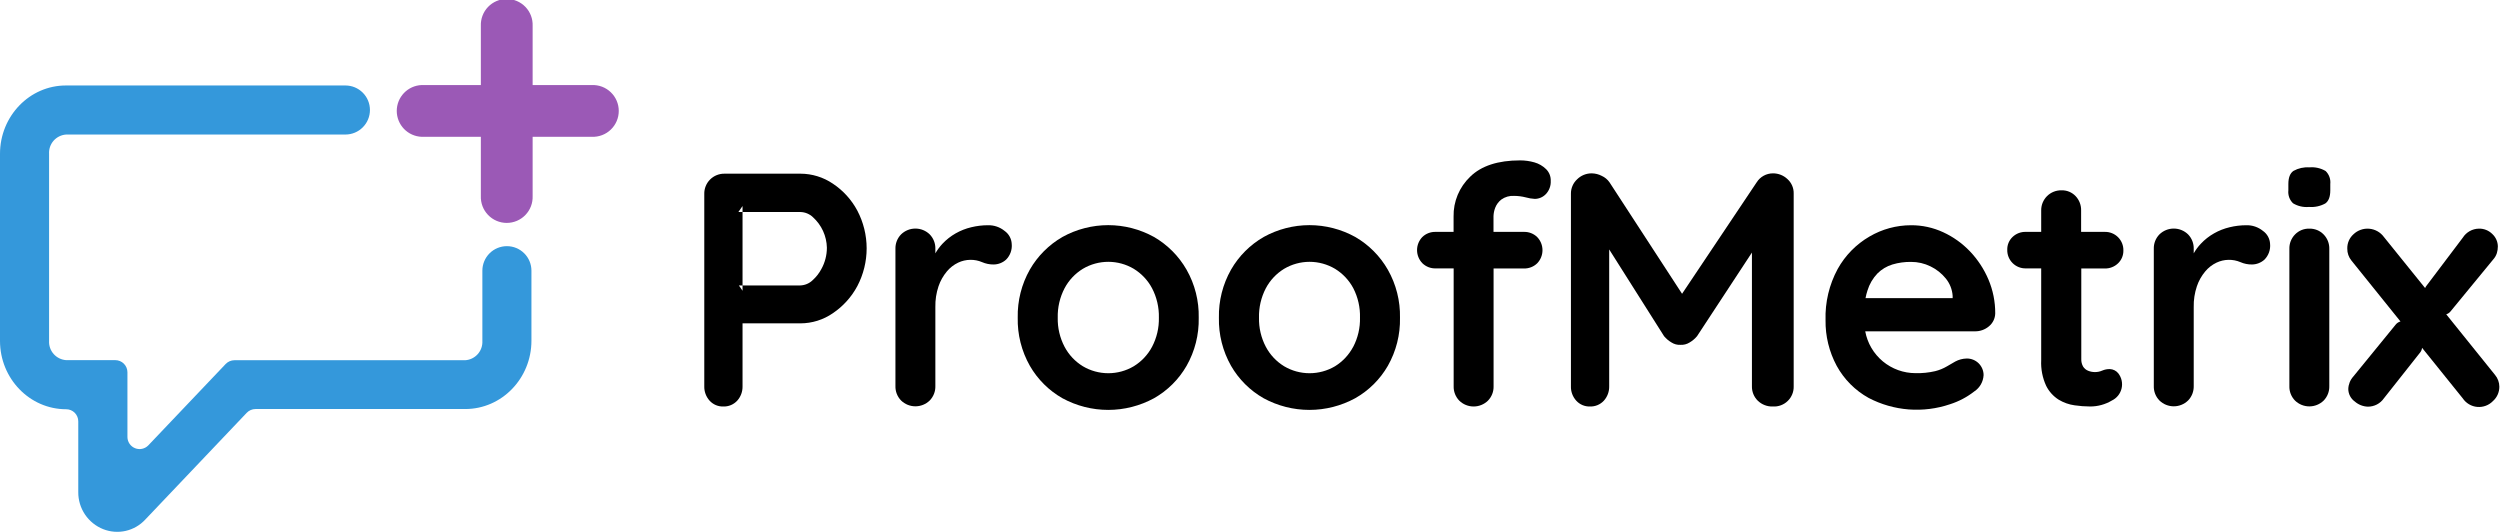
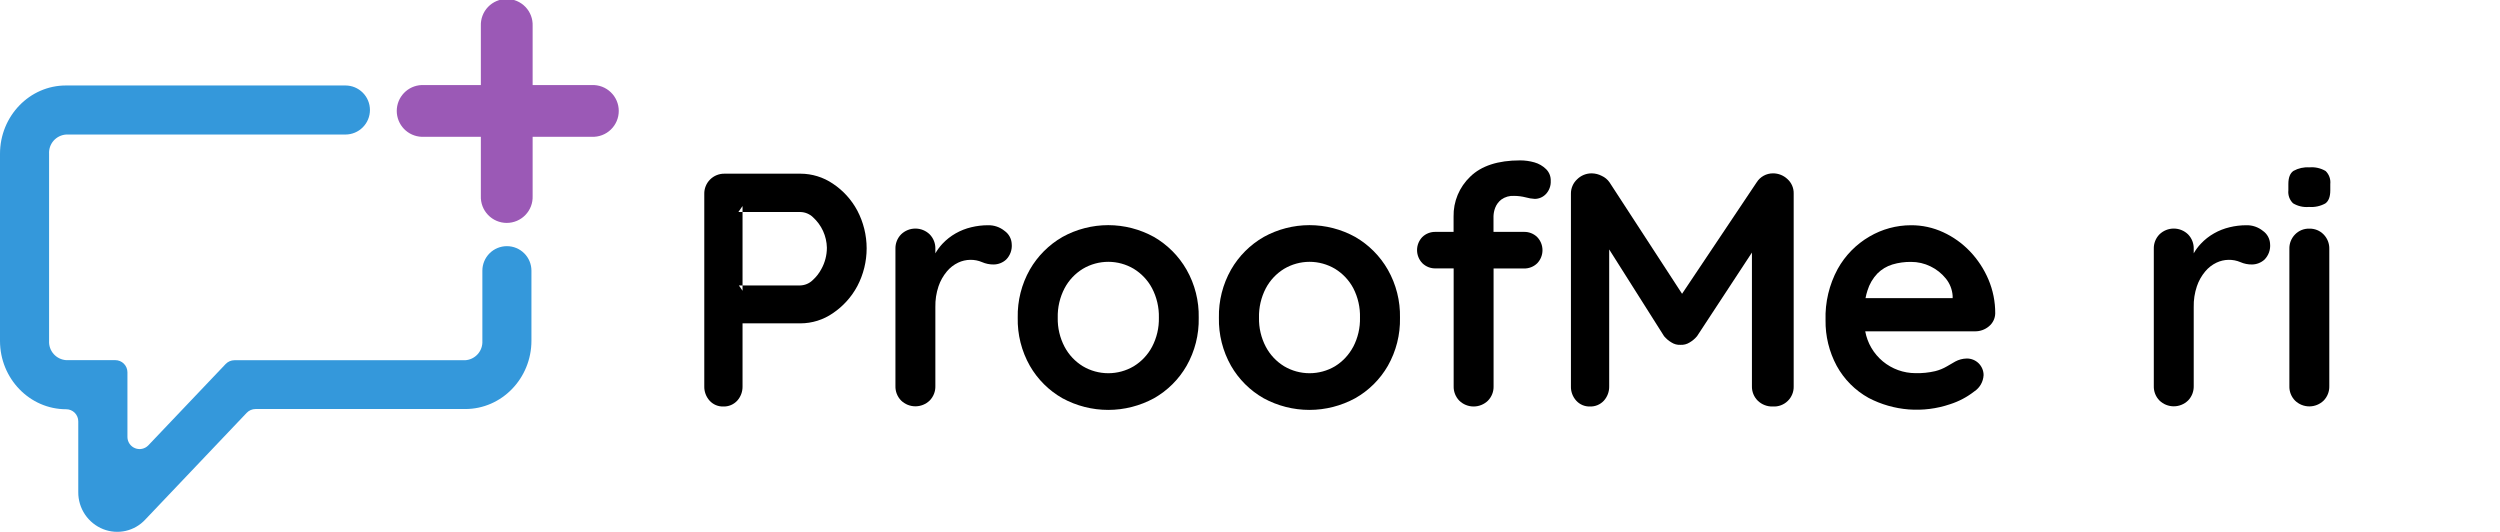
<svg xmlns="http://www.w3.org/2000/svg" width="188" height="40" viewBox="0 0 188 40" fill="none">
  <g clip-path="url(#clip0_9069_22788)">
    <path d="M38.119 18.511C37.63 18.511 37.16 18.705 36.814 19.051C36.468 19.397 36.274 19.866 36.274 20.355V25.635C36.294 25.998 36.171 26.354 35.93 26.626C35.689 26.899 35.351 27.065 34.988 27.089H17.63C17.507 27.089 17.384 27.114 17.271 27.163C17.157 27.212 17.055 27.284 16.97 27.373L11.147 33.498C11.02 33.626 10.859 33.714 10.683 33.751C10.507 33.788 10.324 33.772 10.157 33.705C9.99 33.638 9.846 33.523 9.744 33.375C9.642 33.227 9.586 33.052 9.583 32.873V27.996C9.583 27.876 9.559 27.757 9.513 27.646C9.467 27.535 9.4 27.435 9.315 27.35C9.231 27.265 9.13 27.198 9.019 27.152C8.908 27.106 8.79 27.083 8.67 27.083H4.973C4.612 27.058 4.275 26.892 4.035 26.621C3.795 26.351 3.672 25.996 3.691 25.635V11.567C3.67 11.205 3.793 10.85 4.033 10.578C4.273 10.307 4.611 10.141 4.973 10.117H25.974C26.217 10.117 26.457 10.069 26.681 9.976C26.905 9.884 27.108 9.748 27.279 9.576C27.451 9.405 27.587 9.202 27.679 8.978C27.772 8.754 27.82 8.514 27.82 8.272C27.82 8.03 27.772 7.79 27.679 7.566C27.587 7.343 27.451 7.139 27.279 6.968C27.108 6.797 26.905 6.661 26.681 6.568C26.457 6.475 26.217 6.428 25.974 6.428H4.973C2.233 6.418 0 8.726 0 11.567V25.635C0 28.471 2.233 30.775 4.973 30.775C5.093 30.774 5.212 30.798 5.323 30.843C5.434 30.889 5.535 30.956 5.62 31.041C5.704 31.126 5.772 31.227 5.817 31.338C5.863 31.449 5.887 31.568 5.886 31.688V37.015C5.882 37.613 6.06 38.198 6.394 38.694C6.729 39.19 7.206 39.574 7.763 39.794C8.3 40.005 8.888 40.05 9.451 39.923C10.014 39.795 10.525 39.501 10.918 39.078L18.553 31.044C18.638 30.954 18.74 30.882 18.854 30.834C18.967 30.785 19.089 30.759 19.213 30.759H34.988C37.731 30.759 39.964 28.455 39.964 25.62V20.355C39.964 19.866 39.77 19.397 39.424 19.051C39.078 18.705 38.608 18.511 38.119 18.511Z" fill="#3498DB" />
    <path d="M44.504 6.396H40.054V1.948C40.064 1.686 40.022 1.424 39.929 1.179C39.836 0.933 39.694 0.71 39.512 0.52C39.33 0.331 39.112 0.181 38.871 0.078C38.629 -0.025 38.369 -0.078 38.107 -0.078C37.844 -0.078 37.585 -0.025 37.343 0.078C37.102 0.181 36.884 0.331 36.702 0.52C36.52 0.71 36.378 0.933 36.285 1.179C36.192 1.424 36.15 1.686 36.16 1.948V6.396H31.706C31.203 6.416 30.728 6.63 30.379 6.993C30.031 7.356 29.836 7.839 29.836 8.342C29.836 8.845 30.031 9.329 30.379 9.692C30.728 10.054 31.203 10.268 31.706 10.288H36.16V14.737C36.15 14.999 36.192 15.261 36.285 15.506C36.378 15.751 36.52 15.975 36.702 16.164C36.884 16.354 37.102 16.504 37.343 16.607C37.585 16.71 37.844 16.763 38.107 16.763C38.369 16.763 38.629 16.71 38.871 16.607C39.112 16.504 39.33 16.354 39.512 16.164C39.694 15.975 39.836 15.751 39.929 15.506C40.022 15.261 40.064 14.999 40.054 14.737V10.288H44.504C44.767 10.299 45.028 10.256 45.274 10.163C45.519 10.07 45.743 9.929 45.932 9.747C46.122 9.565 46.272 9.347 46.375 9.106C46.478 8.864 46.531 8.605 46.531 8.342C46.531 8.08 46.478 7.82 46.375 7.579C46.272 7.338 46.122 7.12 45.932 6.938C45.743 6.756 45.519 6.614 45.274 6.521C45.028 6.428 44.767 6.386 44.504 6.396Z" fill="#9B59B6" />
    <path d="M62.632 13.812C61.912 13.324 61.062 13.062 60.193 13.061H54.488C54.286 13.057 54.086 13.094 53.899 13.169C53.712 13.244 53.542 13.356 53.399 13.499C53.257 13.641 53.144 13.811 53.069 13.998C52.994 14.185 52.957 14.386 52.962 14.587V29.043C52.95 29.443 53.094 29.833 53.362 30.131C53.491 30.273 53.65 30.386 53.827 30.462C54.004 30.537 54.195 30.574 54.388 30.568C54.584 30.576 54.78 30.54 54.961 30.465C55.143 30.389 55.306 30.275 55.439 30.131C55.707 29.833 55.85 29.443 55.839 29.043V24.316H60.193C61.064 24.315 61.915 24.049 62.632 23.553C63.402 23.033 64.033 22.334 64.471 21.515C64.931 20.639 65.172 19.665 65.172 18.676C65.172 17.687 64.931 16.713 64.471 15.838C64.035 15.02 63.403 14.324 62.632 13.812ZM61.763 20.239C61.597 20.549 61.379 20.828 61.118 21.064C60.867 21.311 60.532 21.454 60.18 21.465H55.839V21.865L55.564 21.465H55.839V15.944H55.526L55.839 15.494V15.944H60.193C60.543 15.952 60.877 16.09 61.131 16.331C61.453 16.622 61.713 16.976 61.894 17.37C62.074 17.765 62.172 18.192 62.182 18.626C62.182 19.191 62.038 19.746 61.763 20.239Z" fill="black" />
    <path d="M75.543 17.363C75.191 17.076 74.747 16.926 74.292 16.938C73.871 16.938 73.451 16.989 73.041 17.088C72.629 17.185 72.233 17.341 71.865 17.55C71.499 17.758 71.166 18.02 70.877 18.326C70.671 18.546 70.49 18.79 70.339 19.051V18.713C70.345 18.513 70.311 18.313 70.237 18.126C70.164 17.939 70.054 17.769 69.914 17.625C69.626 17.345 69.24 17.188 68.838 17.188C68.436 17.188 68.05 17.345 67.762 17.625C67.621 17.769 67.511 17.939 67.438 18.126C67.365 18.313 67.331 18.513 67.337 18.713V29.03C67.331 29.23 67.365 29.43 67.438 29.617C67.511 29.804 67.621 29.974 67.762 30.118C68.05 30.398 68.436 30.555 68.838 30.555C69.24 30.555 69.626 30.398 69.914 30.118C70.054 29.974 70.164 29.804 70.237 29.617C70.311 29.43 70.345 29.23 70.339 29.03V23.09C70.328 22.559 70.408 22.03 70.577 21.527C70.715 21.121 70.927 20.744 71.202 20.414C71.434 20.134 71.725 19.908 72.053 19.751C72.338 19.615 72.65 19.543 72.966 19.539C73.271 19.534 73.574 19.593 73.855 19.714C74.127 19.832 74.421 19.892 74.718 19.889C75.064 19.888 75.399 19.759 75.656 19.526C75.81 19.372 75.928 19.185 76.002 18.98C76.075 18.774 76.103 18.555 76.081 18.338C76.072 18.145 76.018 17.957 75.925 17.788C75.832 17.619 75.701 17.474 75.543 17.363Z" fill="black" />
    <path d="M86.779 17.819C85.726 17.237 84.542 16.931 83.339 16.931C82.135 16.931 80.951 17.237 79.898 17.819C78.879 18.405 78.033 19.251 77.446 20.27C76.822 21.37 76.506 22.619 76.533 23.884C76.504 25.153 76.82 26.406 77.446 27.51C78.031 28.528 78.878 29.37 79.898 29.949C80.954 30.523 82.137 30.825 83.339 30.825C84.541 30.825 85.723 30.523 86.779 29.949C87.8 29.37 88.646 28.528 89.231 27.51C89.856 26.41 90.171 25.161 90.144 23.896C90.171 22.632 89.856 21.383 89.231 20.283C88.646 19.259 87.8 18.409 86.779 17.819ZM86.635 26.079C86.316 26.681 85.84 27.186 85.259 27.542C84.68 27.885 84.019 28.066 83.345 28.066C82.671 28.066 82.01 27.885 81.431 27.542C80.849 27.186 80.374 26.681 80.055 26.079C79.701 25.404 79.525 24.651 79.542 23.89C79.523 23.121 79.7 22.36 80.055 21.677C80.374 21.075 80.849 20.57 81.431 20.214C82.01 19.87 82.671 19.689 83.345 19.689C84.019 19.689 84.68 19.87 85.259 20.214C85.84 20.57 86.316 21.075 86.635 21.677C86.99 22.36 87.167 23.121 87.148 23.89C87.165 24.651 86.989 25.404 86.635 26.079Z" fill="black" />
    <path d="M101.914 17.819C100.861 17.237 99.677 16.931 98.474 16.931C97.27 16.931 96.086 17.237 95.033 17.819C94.011 18.406 93.162 19.254 92.575 20.276C91.951 21.377 91.635 22.625 91.662 23.89C91.634 25.157 91.95 26.408 92.575 27.511C93.16 28.528 94.007 29.37 95.027 29.949C96.083 30.524 97.266 30.825 98.468 30.825C99.669 30.825 100.852 30.524 101.908 29.949C102.931 29.371 103.78 28.529 104.366 27.511C104.991 26.41 105.306 25.162 105.279 23.897C105.306 22.632 104.991 21.383 104.366 20.283C103.781 19.259 102.935 18.409 101.914 17.819ZM101.764 26.073C101.447 26.676 100.974 27.183 100.394 27.542C99.815 27.885 99.153 28.066 98.48 28.066C97.806 28.066 97.145 27.885 96.566 27.542C95.984 27.186 95.509 26.681 95.19 26.079C94.836 25.404 94.66 24.651 94.677 23.89C94.658 23.121 94.835 22.36 95.19 21.677C95.509 21.075 95.984 20.57 96.566 20.214C97.145 19.871 97.806 19.689 98.48 19.689C99.153 19.689 99.815 19.871 100.394 20.214C100.975 20.57 101.451 21.075 101.77 21.677C102.121 22.361 102.293 23.122 102.271 23.89C102.29 24.651 102.115 25.404 101.764 26.079V26.073Z" fill="black" />
    <path d="M115.389 12.211C115.039 12.111 114.677 12.061 114.313 12.061C112.645 12.061 111.394 12.47 110.56 13.287C110.154 13.673 109.834 14.139 109.618 14.655C109.403 15.172 109.297 15.728 109.309 16.288V17.438H107.957C107.775 17.433 107.593 17.463 107.422 17.529C107.251 17.594 107.095 17.693 106.963 17.82C106.706 18.084 106.562 18.439 106.562 18.807C106.562 19.176 106.706 19.53 106.963 19.795C107.095 19.924 107.252 20.024 107.424 20.091C107.596 20.157 107.779 20.189 107.964 20.183H109.315V29.043C109.309 29.243 109.343 29.443 109.417 29.63C109.49 29.817 109.6 29.987 109.74 30.131C110.028 30.411 110.414 30.568 110.816 30.568C111.218 30.568 111.604 30.411 111.892 30.131C112.032 29.987 112.143 29.817 112.216 29.63C112.289 29.443 112.323 29.243 112.317 29.043V20.189H114.594C114.778 20.195 114.962 20.163 115.134 20.097C115.306 20.03 115.463 19.93 115.595 19.802C115.852 19.537 115.995 19.183 115.995 18.814C115.995 18.445 115.852 18.091 115.595 17.826C115.463 17.697 115.306 17.597 115.134 17.53C114.962 17.464 114.778 17.432 114.594 17.438H112.311V16.256C112.318 16.043 112.361 15.831 112.436 15.631C112.53 15.384 112.69 15.168 112.899 15.006C113.179 14.806 113.519 14.708 113.862 14.731C114.158 14.732 114.452 14.77 114.738 14.843C114.958 14.906 115.185 14.944 115.414 14.956C115.571 14.956 115.726 14.923 115.87 14.861C116.014 14.799 116.144 14.707 116.252 14.593C116.376 14.462 116.472 14.306 116.534 14.136C116.597 13.967 116.624 13.786 116.615 13.605C116.622 13.441 116.594 13.277 116.534 13.124C116.473 12.971 116.382 12.833 116.264 12.717C116.019 12.478 115.718 12.304 115.389 12.211Z" fill="black" />
    <path d="M133.327 13.036C133.083 13.036 132.841 13.097 132.627 13.215C132.412 13.333 132.232 13.504 132.101 13.712L126.491 22.093L121.036 13.712C120.888 13.499 120.685 13.33 120.448 13.224C120.219 13.106 119.967 13.042 119.71 13.036C119.504 13.033 119.299 13.071 119.107 13.148C118.916 13.226 118.742 13.341 118.597 13.486C118.449 13.624 118.331 13.79 118.252 13.975C118.172 14.161 118.132 14.36 118.134 14.562V29.043C118.12 29.444 118.264 29.834 118.534 30.131C118.663 30.273 118.822 30.386 118.999 30.462C119.176 30.537 119.367 30.574 119.56 30.568C119.756 30.576 119.952 30.54 120.133 30.465C120.315 30.389 120.478 30.275 120.611 30.131C120.879 29.833 121.022 29.443 121.011 29.043V18.757L125.139 25.282C125.298 25.472 125.488 25.633 125.702 25.757C125.9 25.883 126.132 25.945 126.365 25.932C126.607 25.947 126.848 25.886 127.054 25.757C127.268 25.633 127.458 25.472 127.617 25.282L131.745 18.992V29.043C131.74 29.244 131.776 29.445 131.851 29.632C131.927 29.819 132.039 29.989 132.183 30.131C132.333 30.277 132.511 30.391 132.707 30.466C132.903 30.542 133.112 30.576 133.321 30.568C133.526 30.58 133.732 30.549 133.925 30.477C134.117 30.405 134.293 30.294 134.44 30.15C134.587 30.007 134.702 29.834 134.779 29.643C134.856 29.453 134.892 29.248 134.885 29.043V14.562C134.891 14.355 134.852 14.149 134.77 13.959C134.688 13.769 134.565 13.599 134.41 13.461C134.117 13.186 133.729 13.034 133.327 13.036Z" fill="black" />
    <path d="M148.14 18.901C147.565 18.299 146.882 17.811 146.126 17.463C145.369 17.113 144.545 16.934 143.711 16.938C142.612 16.938 141.532 17.231 140.584 17.788C139.582 18.37 138.756 19.213 138.194 20.226C137.555 21.405 137.24 22.732 137.281 24.072C137.263 25.27 137.551 26.454 138.119 27.51C138.675 28.526 139.508 29.363 140.521 29.924C141.456 30.413 142.48 30.707 143.531 30.789C144.583 30.87 145.64 30.738 146.639 30.399C147.3 30.189 147.918 29.863 148.465 29.436C148.67 29.301 148.84 29.12 148.962 28.907C149.083 28.694 149.153 28.456 149.166 28.211C149.166 28.044 149.133 27.88 149.068 27.726C149.004 27.573 148.909 27.434 148.791 27.317C148.672 27.201 148.531 27.11 148.376 27.048C148.221 26.987 148.056 26.957 147.89 26.96C147.592 26.968 147.301 27.045 147.039 27.185C146.854 27.285 146.651 27.407 146.413 27.548C146.136 27.711 145.837 27.833 145.525 27.911C145.042 28.023 144.545 28.074 144.049 28.061C143.15 28.062 142.279 27.747 141.587 27.173C140.896 26.598 140.428 25.8 140.265 24.916H148.515C148.899 24.922 149.273 24.788 149.566 24.541C149.711 24.422 149.829 24.274 149.911 24.105C149.993 23.937 150.038 23.753 150.041 23.565C150.046 22.689 149.871 21.821 149.529 21.014C149.196 20.232 148.726 19.516 148.14 18.901ZM141.184 20.564C141.498 20.25 141.885 20.017 142.31 19.889C142.765 19.754 143.237 19.688 143.711 19.695C144.219 19.693 144.72 19.808 145.175 20.032C145.621 20.248 146.014 20.56 146.326 20.945C146.627 21.315 146.807 21.77 146.839 22.246V22.421H140.287C140.323 22.226 140.372 22.034 140.434 21.846C140.58 21.366 140.837 20.927 141.184 20.564Z" fill="black" />
-     <path d="M158.277 20.189C158.461 20.195 158.645 20.163 158.816 20.096C158.988 20.03 159.145 19.93 159.278 19.801C159.408 19.677 159.51 19.528 159.579 19.362C159.648 19.196 159.682 19.018 159.678 18.838C159.683 18.653 159.65 18.469 159.581 18.297C159.512 18.125 159.409 17.969 159.278 17.838C159.147 17.707 158.991 17.604 158.819 17.535C158.646 17.466 158.462 17.433 158.277 17.438H156.5V15.837C156.512 15.434 156.364 15.043 156.087 14.749C155.951 14.606 155.786 14.492 155.603 14.417C155.419 14.341 155.222 14.306 155.024 14.312C154.823 14.307 154.622 14.344 154.435 14.419C154.248 14.494 154.078 14.607 153.935 14.749C153.793 14.892 153.681 15.062 153.605 15.248C153.53 15.435 153.494 15.636 153.498 15.837V17.438H152.347C152.163 17.431 151.98 17.462 151.808 17.527C151.636 17.593 151.479 17.692 151.346 17.819C151.215 17.943 151.112 18.092 151.043 18.258C150.974 18.424 150.941 18.603 150.946 18.782C150.941 18.967 150.974 19.152 151.043 19.324C151.112 19.496 151.215 19.652 151.346 19.783C151.477 19.914 151.633 20.017 151.805 20.086C151.977 20.154 152.162 20.188 152.347 20.183H153.498V27.092C153.466 27.755 153.595 28.415 153.873 29.017C154.086 29.442 154.41 29.801 154.811 30.055C155.179 30.277 155.587 30.422 156.012 30.48C156.398 30.537 156.787 30.566 157.176 30.568C157.753 30.57 158.319 30.414 158.815 30.118C158.997 30.03 159.157 29.903 159.283 29.745C159.409 29.587 159.498 29.403 159.544 29.206C159.59 29.01 159.59 28.805 159.547 28.608C159.503 28.411 159.415 28.226 159.29 28.067C159.214 27.974 159.119 27.898 159.011 27.844C158.903 27.79 158.785 27.759 158.665 27.755C158.467 27.75 158.271 27.789 158.089 27.867C157.916 27.943 157.728 27.982 157.539 27.98C157.363 27.981 157.188 27.947 157.026 27.88C156.87 27.818 156.739 27.709 156.65 27.567C156.551 27.392 156.504 27.193 156.513 26.992V20.189H158.277Z" fill="black" />
    <path d="M170.172 17.363C169.819 17.077 169.376 16.926 168.921 16.938C168.5 16.938 168.08 16.988 167.67 17.088C167.258 17.185 166.862 17.34 166.494 17.55C166.128 17.757 165.794 18.019 165.506 18.326C165.298 18.544 165.117 18.788 164.968 19.051V18.713C164.973 18.513 164.938 18.313 164.865 18.126C164.792 17.939 164.683 17.769 164.543 17.625C164.255 17.345 163.869 17.188 163.467 17.188C163.065 17.188 162.679 17.345 162.391 17.625C162.25 17.769 162.14 17.939 162.067 18.126C161.994 18.313 161.96 18.513 161.966 18.713V29.03C161.96 29.23 161.994 29.43 162.067 29.617C162.14 29.804 162.25 29.974 162.391 30.118C162.679 30.398 163.065 30.555 163.467 30.555C163.869 30.555 164.255 30.398 164.543 30.118C164.683 29.974 164.792 29.804 164.865 29.617C164.938 29.43 164.973 29.23 164.968 29.03V23.09C164.956 22.559 165.037 22.03 165.206 21.527C165.343 21.12 165.555 20.743 165.831 20.414C166.063 20.133 166.353 19.907 166.682 19.751C166.962 19.618 167.268 19.545 167.579 19.539C167.889 19.532 168.198 19.592 168.483 19.714C168.755 19.833 169.05 19.893 169.347 19.889C169.693 19.887 170.027 19.758 170.285 19.526C170.439 19.371 170.556 19.185 170.63 18.979C170.703 18.774 170.731 18.555 170.71 18.338C170.701 18.145 170.647 17.957 170.554 17.788C170.461 17.619 170.33 17.474 170.172 17.363Z" fill="black" />
    <path d="M173.662 12.586C173.249 12.557 172.836 12.648 172.473 12.849C172.214 13.024 172.085 13.352 172.085 13.837V14.312C172.065 14.49 172.087 14.671 172.147 14.84C172.208 15.009 172.307 15.162 172.436 15.287C172.796 15.505 173.217 15.601 173.637 15.562C174.062 15.596 174.488 15.505 174.863 15.3C175.113 15.125 175.238 14.796 175.238 14.312V13.837C175.257 13.658 175.236 13.478 175.175 13.309C175.115 13.14 175.016 12.987 174.888 12.861C174.518 12.643 174.089 12.547 173.662 12.586Z" fill="black" />
    <path d="M173.662 17.194C173.462 17.188 173.263 17.224 173.078 17.299C172.893 17.375 172.725 17.488 172.586 17.632C172.446 17.775 172.336 17.945 172.262 18.132C172.189 18.319 172.155 18.519 172.161 18.72V29.036C172.155 29.237 172.189 29.437 172.262 29.624C172.336 29.811 172.446 29.981 172.586 30.124C172.874 30.404 173.26 30.561 173.662 30.561C174.064 30.561 174.45 30.404 174.738 30.124C174.878 29.98 174.988 29.81 175.061 29.623C175.134 29.436 175.169 29.237 175.163 29.036V18.72C175.169 18.519 175.134 18.32 175.061 18.133C174.988 17.946 174.878 17.776 174.738 17.632C174.599 17.488 174.431 17.375 174.246 17.3C174.061 17.225 173.862 17.189 173.662 17.194Z" fill="black" />
-     <path d="M187.625 28.192L183.957 23.637C184.078 23.599 184.187 23.528 184.269 23.431L187.488 19.514C187.612 19.377 187.706 19.215 187.763 19.038C187.812 18.876 187.838 18.708 187.838 18.538C187.837 18.362 187.8 18.188 187.729 18.027C187.658 17.865 187.554 17.72 187.425 17.6C187.292 17.466 187.133 17.361 186.958 17.291C186.782 17.221 186.594 17.188 186.406 17.194C186.165 17.199 185.93 17.263 185.72 17.381C185.511 17.499 185.333 17.666 185.205 17.869L182.43 21.543C182.405 21.58 182.384 21.62 182.368 21.661L179.268 17.819C179.14 17.644 178.975 17.497 178.786 17.391C178.596 17.284 178.386 17.219 178.169 17.2C177.952 17.181 177.734 17.208 177.529 17.281C177.323 17.353 177.136 17.468 176.979 17.619C176.828 17.754 176.709 17.92 176.629 18.106C176.549 18.292 176.511 18.492 176.516 18.695C176.51 19.022 176.621 19.342 176.829 19.595L180.516 24.175C180.379 24.211 180.257 24.288 180.166 24.397L176.967 28.317C176.734 28.575 176.601 28.908 176.591 29.255C176.593 29.439 176.638 29.619 176.723 29.782C176.808 29.945 176.93 30.086 177.079 30.193C177.353 30.433 177.703 30.57 178.067 30.581C178.303 30.581 178.536 30.525 178.745 30.416C178.954 30.307 179.134 30.149 179.268 29.955L182.002 26.498C182.078 26.398 182.125 26.281 182.14 26.157L185.198 29.955C185.32 30.137 185.482 30.29 185.67 30.401C185.859 30.513 186.07 30.581 186.289 30.6C186.507 30.619 186.727 30.589 186.933 30.512C187.138 30.435 187.323 30.313 187.475 30.155C187.626 30.02 187.746 29.854 187.828 29.669C187.91 29.483 187.952 29.282 187.951 29.08C187.949 28.755 187.834 28.441 187.625 28.192Z" fill="black" />
  </g>
  <defs>
    <clipPath id="clip0_9069_22788">
      <rect width="187.949" height="40" fill="white" />
    </clipPath>
  </defs>
</svg>